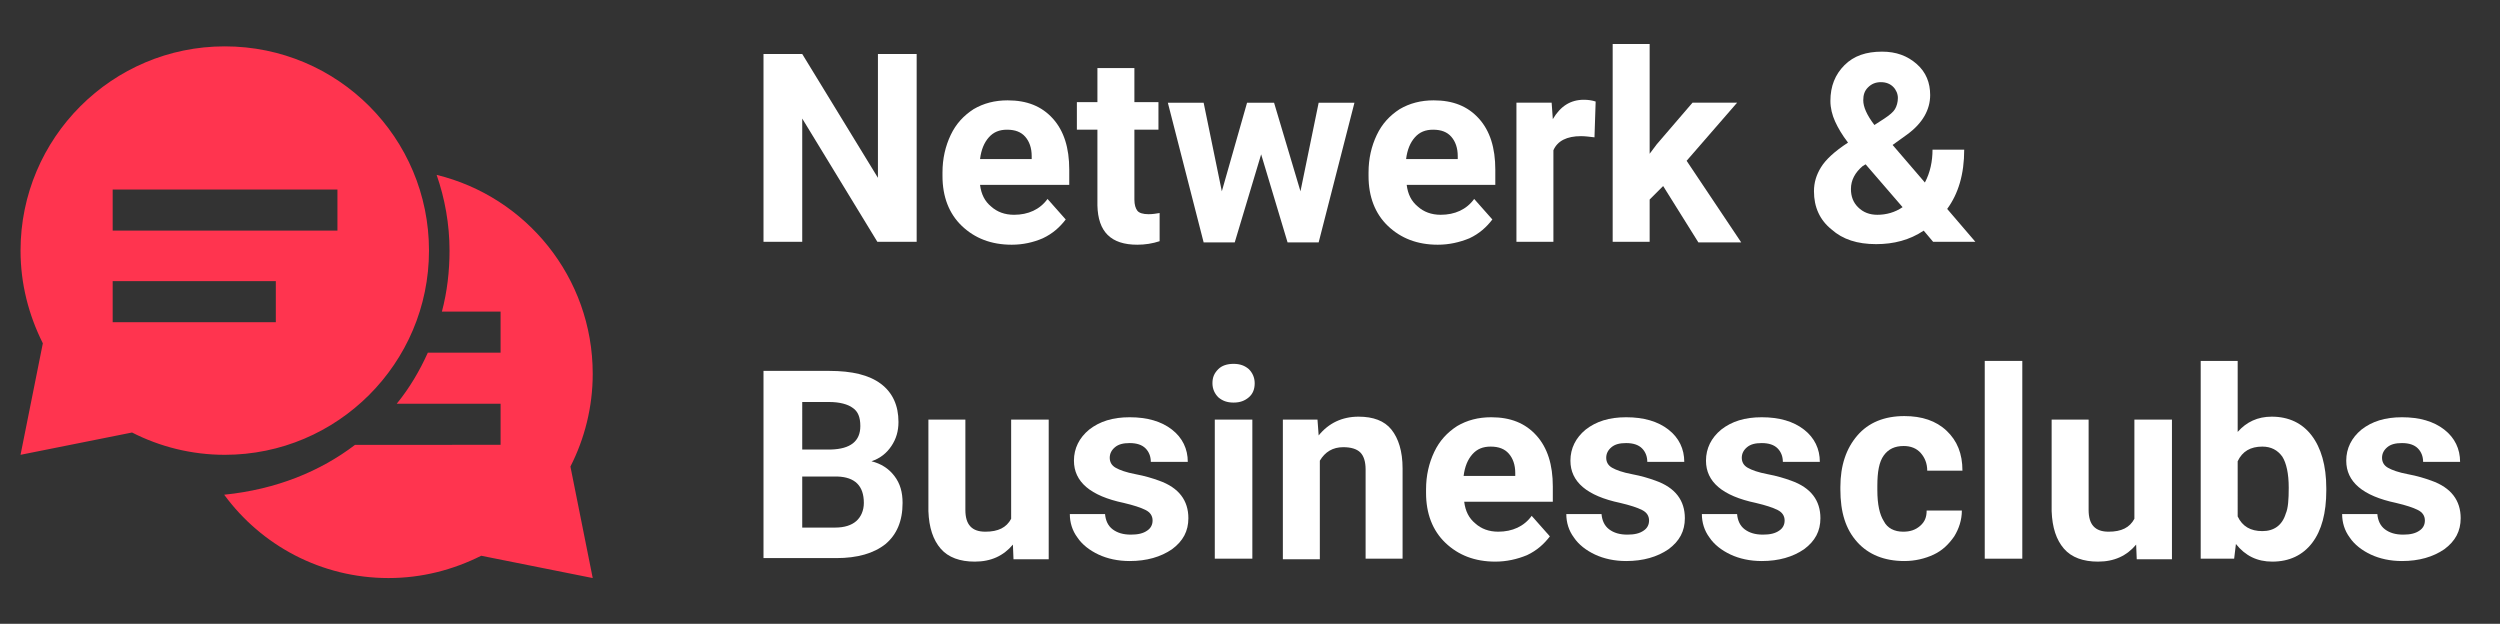
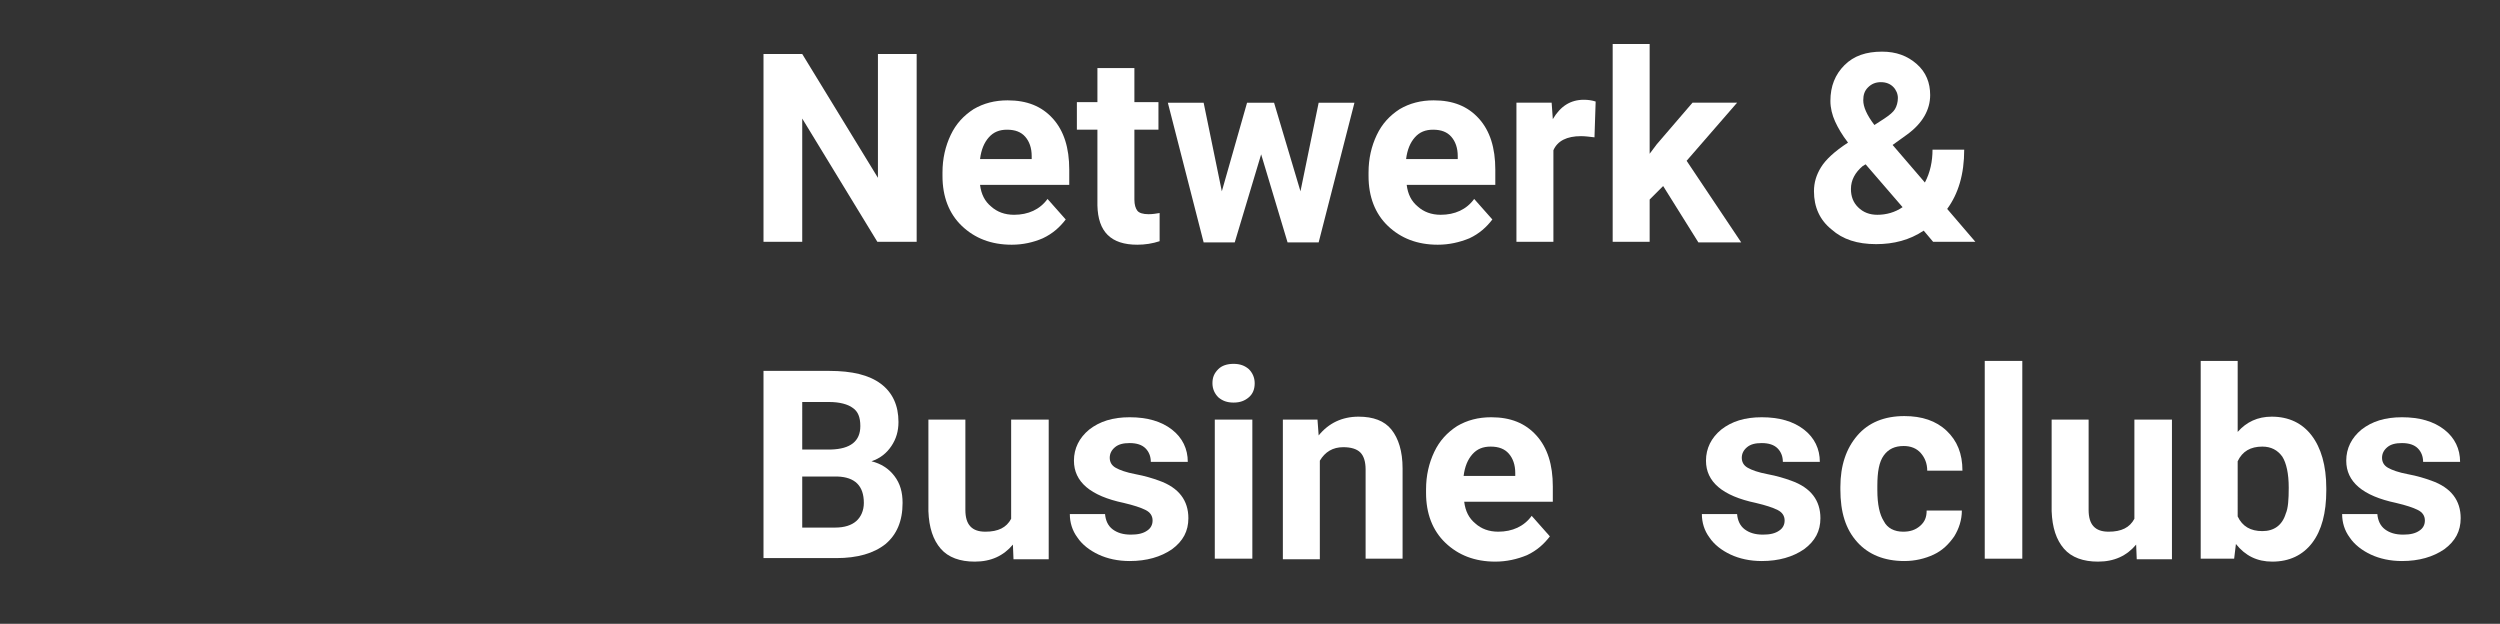
<svg xmlns="http://www.w3.org/2000/svg" id="Laag_1" x="0px" y="0px" viewBox="0 0 426 106.3" style="enable-background:new 0 0 426 106.3;" xml:space="preserve">
  <rect x="0" y="0" width="426" height="106.3" fill="#333333" stroke="none" />
  <style type="text/css">	.st0{fill:#FFFFFF;}	.st1{fill:#FF344F;}</style>
  <g>
    <path class="st0" d="M156.1,41.2h-6.6l-12.8-21v21h-6.6v-32h6.6l12.9,21.1V9.2h6.6V41.2z" />
    <path class="st0" d="M172.4,41.7c-3.5,0-6.3-1.1-8.5-3.2s-3.3-5-3.3-8.5v-0.6c0-2.4,0.5-4.5,1.4-6.4c0.9-1.9,2.2-3.3,3.9-4.4  c1.7-1,3.6-1.5,5.8-1.5c3.3,0,5.8,1,7.7,3.1s2.8,5,2.8,8.7v2.6H167c0.2,1.6,0.8,2.8,1.9,3.7c1,0.9,2.3,1.4,3.9,1.4  c2.4,0,4.4-0.9,5.7-2.7l3.1,3.5c-1,1.3-2.2,2.4-3.9,3.2C176.1,41.3,174.3,41.7,172.4,41.7z M171.6,22.1c-1.3,0-2.3,0.4-3.1,1.3  s-1.3,2.1-1.5,3.7h8.8v-0.5c0-1.4-0.4-2.5-1.1-3.3S173,22.1,171.6,22.1z" />
    <path class="st0" d="M193.3,11.6v5.8h4.1v4.7h-4.1V34c0,0.9,0.2,1.5,0.5,1.9c0.3,0.4,1,0.6,1.9,0.6c0.7,0,1.3-0.1,1.9-0.2v4.8  c-1.2,0.4-2.5,0.6-3.8,0.6c-4.5,0-6.7-2.2-6.8-6.7V22.1h-3.5v-4.7h3.5v-5.8H193.3z" />
    <path class="st0" d="M221.6,32.6l3.1-15.1h6.1l-6.1,23.8h-5.3l-4.5-15l-4.5,15h-5.3l-6.1-23.8h6.1l3.1,15.1l4.3-15.1h4.6  L221.6,32.6z" />
    <path class="st0" d="M245,41.7c-3.5,0-6.3-1.1-8.5-3.2s-3.3-5-3.3-8.5v-0.6c0-2.4,0.5-4.5,1.4-6.4c0.9-1.9,2.2-3.3,3.9-4.4  c1.7-1,3.6-1.5,5.8-1.5c3.3,0,5.8,1,7.7,3.1s2.8,5,2.8,8.7v2.6h-15.1c0.2,1.6,0.8,2.8,1.9,3.7c1,0.9,2.3,1.4,3.9,1.4  c2.4,0,4.4-0.9,5.7-2.7l3.1,3.5c-1,1.3-2.2,2.4-3.9,3.2C248.7,41.3,246.9,41.7,245,41.7z M244.2,22.1c-1.3,0-2.3,0.4-3.1,1.3  s-1.3,2.1-1.5,3.7h8.8v-0.5c0-1.4-0.4-2.5-1.1-3.3S245.6,22.1,244.2,22.1z" />
    <path class="st0" d="M271.7,23.4c-0.9-0.1-1.6-0.2-2.3-0.2c-2.4,0-4,0.8-4.7,2.4v15.6h-6.3V17.5h6l0.2,2.8c1.3-2.2,3-3.3,5.3-3.3  c0.7,0,1.4,0.1,2,0.3L271.7,23.4z" />
    <path class="st0" d="M283.4,31.7l-2.3,2.3v7.2h-6.3V7.5h6.3v18.7l1.2-1.6l6.1-7.1h7.6l-8.6,9.9l9.3,13.9h-7.3L283.4,31.7z" />
    <path class="st0" d="M309.1,32.6c0-1.5,0.4-2.8,1.2-4.1c0.8-1.3,2.3-2.7,4.6-4.2c-1-1.3-1.7-2.5-2.2-3.6s-0.8-2.3-0.8-3.5  c0-2.5,0.8-4.5,2.4-6.1s3.7-2.3,6.4-2.3c2.4,0,4.3,0.7,5.9,2.1s2.3,3.2,2.3,5.3c0,2.5-1.3,4.8-3.9,6.7l-2.5,1.8l5.5,6.4  c0.9-1.7,1.3-3.6,1.3-5.6h5.4c0,4.2-1,7.5-2.9,10.1l4.8,5.6h-7.2l-1.6-1.9c-2.4,1.6-5.1,2.3-8.1,2.3c-3.2,0-5.7-0.8-7.6-2.5  C310.1,37.5,309.1,35.3,309.1,32.6z M319.9,36.6c1.5,0,3-0.4,4.3-1.3l-6.3-7.3l-0.5,0.3c-1.3,1.1-2,2.4-2,3.9  c0,1.3,0.4,2.3,1.2,3.1C317.5,36.2,318.6,36.6,319.9,36.6z M317.5,17.1c0,1.1,0.6,2.5,1.9,4.2l1.7-1.1c0.9-0.6,1.5-1.1,1.8-1.6  c0.3-0.5,0.5-1.2,0.5-1.9c0-0.7-0.3-1.4-0.8-1.9s-1.2-0.8-2.1-0.8c-0.9,0-1.6,0.3-2.2,0.9S317.5,16.2,317.5,17.1z" />
    <path class="st0" d="M130.1,95.2v-32h11.2c3.9,0,6.8,0.7,8.8,2.2c2,1.5,3,3.7,3,6.5c0,1.6-0.4,2.9-1.2,4.1  c-0.8,1.2-1.9,2.1-3.4,2.6c1.6,0.4,2.9,1.2,3.9,2.5s1.4,2.8,1.4,4.6c0,3.1-1,5.4-2.9,7c-2,1.6-4.8,2.4-8.4,2.4H130.1z M136.7,76.6  h4.9c3.3-0.1,5-1.4,5-4c0-1.5-0.4-2.5-1.3-3.1c-0.8-0.6-2.2-1-4-1h-4.6V76.6z M136.7,81.3v8.6h5.6c1.6,0,2.8-0.4,3.6-1.1  s1.3-1.8,1.3-3.1c0-2.9-1.5-4.4-4.5-4.5H136.7z" />
    <path class="st0" d="M172.6,92.8c-1.6,1.9-3.7,2.9-6.5,2.9c-2.5,0-4.5-0.7-5.8-2.2c-1.3-1.5-2-3.6-2.1-6.4V71.5h6.3v15.4  c0,2.5,1.1,3.7,3.4,3.7c2.2,0,3.6-0.7,4.4-2.2V71.5h6.4v23.8h-6L172.6,92.8z" />
    <path class="st0" d="M196.4,88.7c0-0.8-0.4-1.4-1.2-1.8c-0.8-0.4-2-0.8-3.7-1.2c-5.7-1.2-8.5-3.6-8.5-7.2c0-2.1,0.9-3.9,2.6-5.3  c1.8-1.4,4-2.1,6.9-2.1c3,0,5.4,0.7,7.2,2.1c1.8,1.4,2.7,3.3,2.7,5.5h-6.3c0-0.9-0.3-1.7-0.9-2.3c-0.6-0.6-1.5-0.9-2.7-0.9  c-1.1,0-1.9,0.2-2.5,0.7s-0.9,1.1-0.9,1.8c0,0.7,0.3,1.3,1,1.7c0.7,0.4,1.8,0.8,3.4,1.1c1.6,0.3,2.9,0.7,4,1.1c3.4,1.2,5,3.4,5,6.4  c0,2.2-0.9,3.9-2.8,5.3c-1.9,1.3-4.3,2-7.2,2c-2,0-3.8-0.4-5.3-1.1s-2.8-1.7-3.6-2.9c-0.9-1.2-1.3-2.6-1.3-4h6  c0.1,1.1,0.5,2,1.3,2.6c0.8,0.6,1.8,0.9,3.1,0.9c1.2,0,2.1-0.2,2.8-0.7C196.1,90,196.4,89.4,196.4,88.7z" />
    <path class="st0" d="M206.6,65.3c0-1,0.3-1.7,1-2.4c0.6-0.6,1.5-0.9,2.6-0.9c1.1,0,1.9,0.3,2.6,0.9c0.6,0.6,1,1.4,1,2.4  c0,1-0.3,1.8-1,2.4c-0.7,0.6-1.5,0.9-2.6,0.9c-1.1,0-1.9-0.3-2.6-0.9C207,67.1,206.6,66.3,206.6,65.3z M213.4,95.2H207V71.5h6.4  V95.2z" />
    <path class="st0" d="M224.5,71.5l0.2,2.7c1.7-2.1,4-3.2,6.8-3.2c2.5,0,4.4,0.7,5.6,2.2s1.9,3.7,1.9,6.6v15.4h-6.3V80  c0-1.3-0.3-2.3-0.9-2.9c-0.6-0.6-1.6-0.9-2.9-0.9c-1.8,0-3.1,0.8-4,2.3v16.8h-6.3V71.5H224.5z" />
    <path class="st0" d="M254.8,95.7c-3.5,0-6.3-1.1-8.5-3.2c-2.2-2.1-3.3-5-3.3-8.5v-0.6c0-2.4,0.5-4.5,1.4-6.4s2.2-3.3,3.9-4.4  c1.7-1,3.6-1.5,5.8-1.5c3.3,0,5.8,1,7.7,3.1c1.9,2.1,2.8,5,2.8,8.7v2.6h-15.1c0.2,1.6,0.8,2.8,1.9,3.7c1,0.9,2.3,1.4,3.9,1.4  c2.4,0,4.4-0.9,5.7-2.7l3.1,3.5c-1,1.3-2.2,2.4-3.9,3.2C258.5,95.3,256.7,95.7,254.8,95.7z M254,76.1c-1.3,0-2.3,0.4-3.1,1.3  c-0.8,0.9-1.3,2.1-1.5,3.7h8.8v-0.5c0-1.4-0.4-2.5-1.1-3.3S255.4,76.1,254,76.1z" />
-     <path class="st0" d="M281,88.7c0-0.8-0.4-1.4-1.2-1.8c-0.8-0.4-2-0.8-3.7-1.2c-5.7-1.2-8.5-3.6-8.5-7.2c0-2.1,0.9-3.9,2.6-5.3  c1.8-1.4,4-2.1,6.9-2.1c3,0,5.4,0.7,7.2,2.1c1.8,1.4,2.7,3.3,2.7,5.5h-6.3c0-0.9-0.3-1.7-0.9-2.3c-0.6-0.6-1.5-0.9-2.7-0.9  c-1.1,0-1.9,0.2-2.5,0.7s-0.9,1.1-0.9,1.8c0,0.7,0.3,1.3,1,1.7c0.7,0.4,1.8,0.8,3.4,1.1c1.6,0.3,2.9,0.7,4,1.1c3.4,1.2,5,3.4,5,6.4  c0,2.2-0.9,3.9-2.8,5.3c-1.9,1.3-4.3,2-7.2,2c-2,0-3.8-0.4-5.3-1.1s-2.8-1.7-3.6-2.9c-0.9-1.2-1.3-2.6-1.3-4h6  c0.1,1.1,0.5,2,1.3,2.6c0.8,0.6,1.8,0.9,3.1,0.9c1.2,0,2.1-0.2,2.8-0.7C280.7,90,281,89.4,281,88.7z" />
    <path class="st0" d="M304.1,88.7c0-0.8-0.4-1.4-1.2-1.8c-0.8-0.4-2-0.8-3.7-1.2c-5.7-1.2-8.5-3.6-8.5-7.2c0-2.1,0.9-3.9,2.6-5.3  c1.8-1.4,4-2.1,6.9-2.1c3,0,5.4,0.7,7.2,2.1c1.8,1.4,2.7,3.3,2.7,5.5h-6.3c0-0.9-0.3-1.7-0.9-2.3c-0.6-0.6-1.5-0.9-2.7-0.9  c-1.1,0-1.9,0.2-2.5,0.7s-0.9,1.1-0.9,1.8c0,0.7,0.3,1.3,1,1.7c0.7,0.4,1.8,0.8,3.4,1.1c1.6,0.3,2.9,0.7,4,1.1c3.4,1.2,5,3.4,5,6.4  c0,2.2-0.9,3.9-2.8,5.3c-1.9,1.3-4.3,2-7.2,2c-2,0-3.8-0.4-5.3-1.1s-2.8-1.7-3.6-2.9c-0.9-1.2-1.3-2.6-1.3-4h6  c0.1,1.1,0.5,2,1.3,2.6c0.8,0.6,1.8,0.9,3.1,0.9c1.2,0,2.1-0.2,2.8-0.7C303.8,90,304.1,89.4,304.1,88.7z" />
    <path class="st0" d="M324.3,90.6c1.2,0,2.1-0.3,2.9-1s1.1-1.5,1.1-2.6h6c0,1.6-0.5,3.1-1.3,4.4c-0.9,1.3-2,2.4-3.5,3.1  c-1.5,0.7-3.2,1.1-5,1.1c-3.4,0-6.1-1.1-8-3.2c-2-2.2-2.9-5.1-2.9-9v-0.4c0-3.7,1-6.6,2.9-8.8s4.6-3.3,8-3.3c3,0,5.4,0.8,7.2,2.5  c1.8,1.7,2.7,3.9,2.7,6.8h-6c0-1.2-0.4-2.2-1.1-3s-1.7-1.2-2.9-1.2c-1.5,0-2.6,0.5-3.4,1.6c-0.8,1.1-1.1,2.8-1.1,5.2v0.7  c0,2.5,0.4,4.2,1.1,5.3C321.6,90,322.8,90.6,324.3,90.6z" />
    <path class="st0" d="M344.6,95.2h-6.4V61.5h6.4V95.2z" />
    <path class="st0" d="M364,92.8c-1.6,1.9-3.7,2.9-6.5,2.9c-2.5,0-4.5-0.7-5.8-2.2c-1.3-1.5-2-3.6-2.1-6.4V71.5h6.3v15.4  c0,2.5,1.1,3.7,3.4,3.7c2.2,0,3.6-0.7,4.4-2.2V71.5h6.4v23.8h-6L364,92.8z" />
    <path class="st0" d="M396.4,83.6c0,3.8-0.8,6.8-2.4,8.9c-1.6,2.1-3.9,3.2-6.8,3.2c-2.6,0-4.6-1-6.2-3l-0.3,2.5H375V61.5h6.3v12.1  c1.5-1.7,3.4-2.6,5.8-2.6c2.9,0,5.2,1.1,6.8,3.2c1.6,2.1,2.5,5.1,2.5,9V83.6z M390,83.1c0-2.4-0.4-4.2-1.1-5.3  c-0.8-1.1-1.9-1.7-3.4-1.7c-2,0-3.4,0.8-4.2,2.5V88c0.8,1.7,2.2,2.5,4.2,2.5c2,0,3.4-1,4-3C389.9,86.6,390,85.1,390,83.1z" />
    <path class="st0" d="M413.2,88.7c0-0.8-0.4-1.4-1.2-1.8c-0.8-0.4-2-0.8-3.7-1.2c-5.7-1.2-8.5-3.6-8.5-7.2c0-2.1,0.9-3.9,2.6-5.3  c1.8-1.4,4-2.1,6.9-2.1c3,0,5.4,0.7,7.2,2.1c1.8,1.4,2.7,3.3,2.7,5.5h-6.3c0-0.9-0.3-1.7-0.9-2.3c-0.6-0.6-1.5-0.9-2.7-0.9  c-1.1,0-1.9,0.2-2.5,0.7s-0.9,1.1-0.9,1.8c0,0.7,0.3,1.3,1,1.7c0.7,0.4,1.8,0.8,3.4,1.1c1.6,0.3,2.9,0.7,4,1.1c3.4,1.2,5,3.4,5,6.4  c0,2.2-0.9,3.9-2.8,5.3c-1.9,1.3-4.3,2-7.2,2c-2,0-3.8-0.4-5.3-1.1s-2.8-1.7-3.6-2.9c-0.9-1.2-1.3-2.6-1.3-4h6  c0.1,1.1,0.5,2,1.3,2.6c0.8,0.6,1.8,0.9,3.1,0.9c1.2,0,2.1-0.2,2.8-0.7C412.9,90,413.2,89.4,413.2,88.7z" />
  </g>
-   <path class="st1" d="M38.3,7.9C19.1,7.9,3.5,23.5,3.5,42.7c0,5.7,1.4,11,3.8,15.8l-3.8,19l19-3.8c4.7,2.4,10.1,3.8,15.8,3.8 c19.2,0,34.8-15.6,34.8-34.8S57.6,7.9,38.3,7.9z M74.4,29.8c1.4,4,2.2,8.4,2.2,12.9c0,3.5-0.4,7-1.3,10.4h10v7H72.9 c-1.4,3.1-3.1,6-5.3,8.7h17.7v7H60.5c-5.9,4.5-13.4,7.6-22.3,8.5c6.3,8.6,16.5,14.2,28,14.2c5.7,0,11-1.4,15.8-3.8l19,3.8l-3.8-19 c2.4-4.7,3.8-10.1,3.8-15.8C101,47.2,89.6,33.5,74.4,29.8z M19.2,32.3h38.3v7H19.2V32.3z M19.2,47.9H47v7H19.2V47.9z" />
</svg>